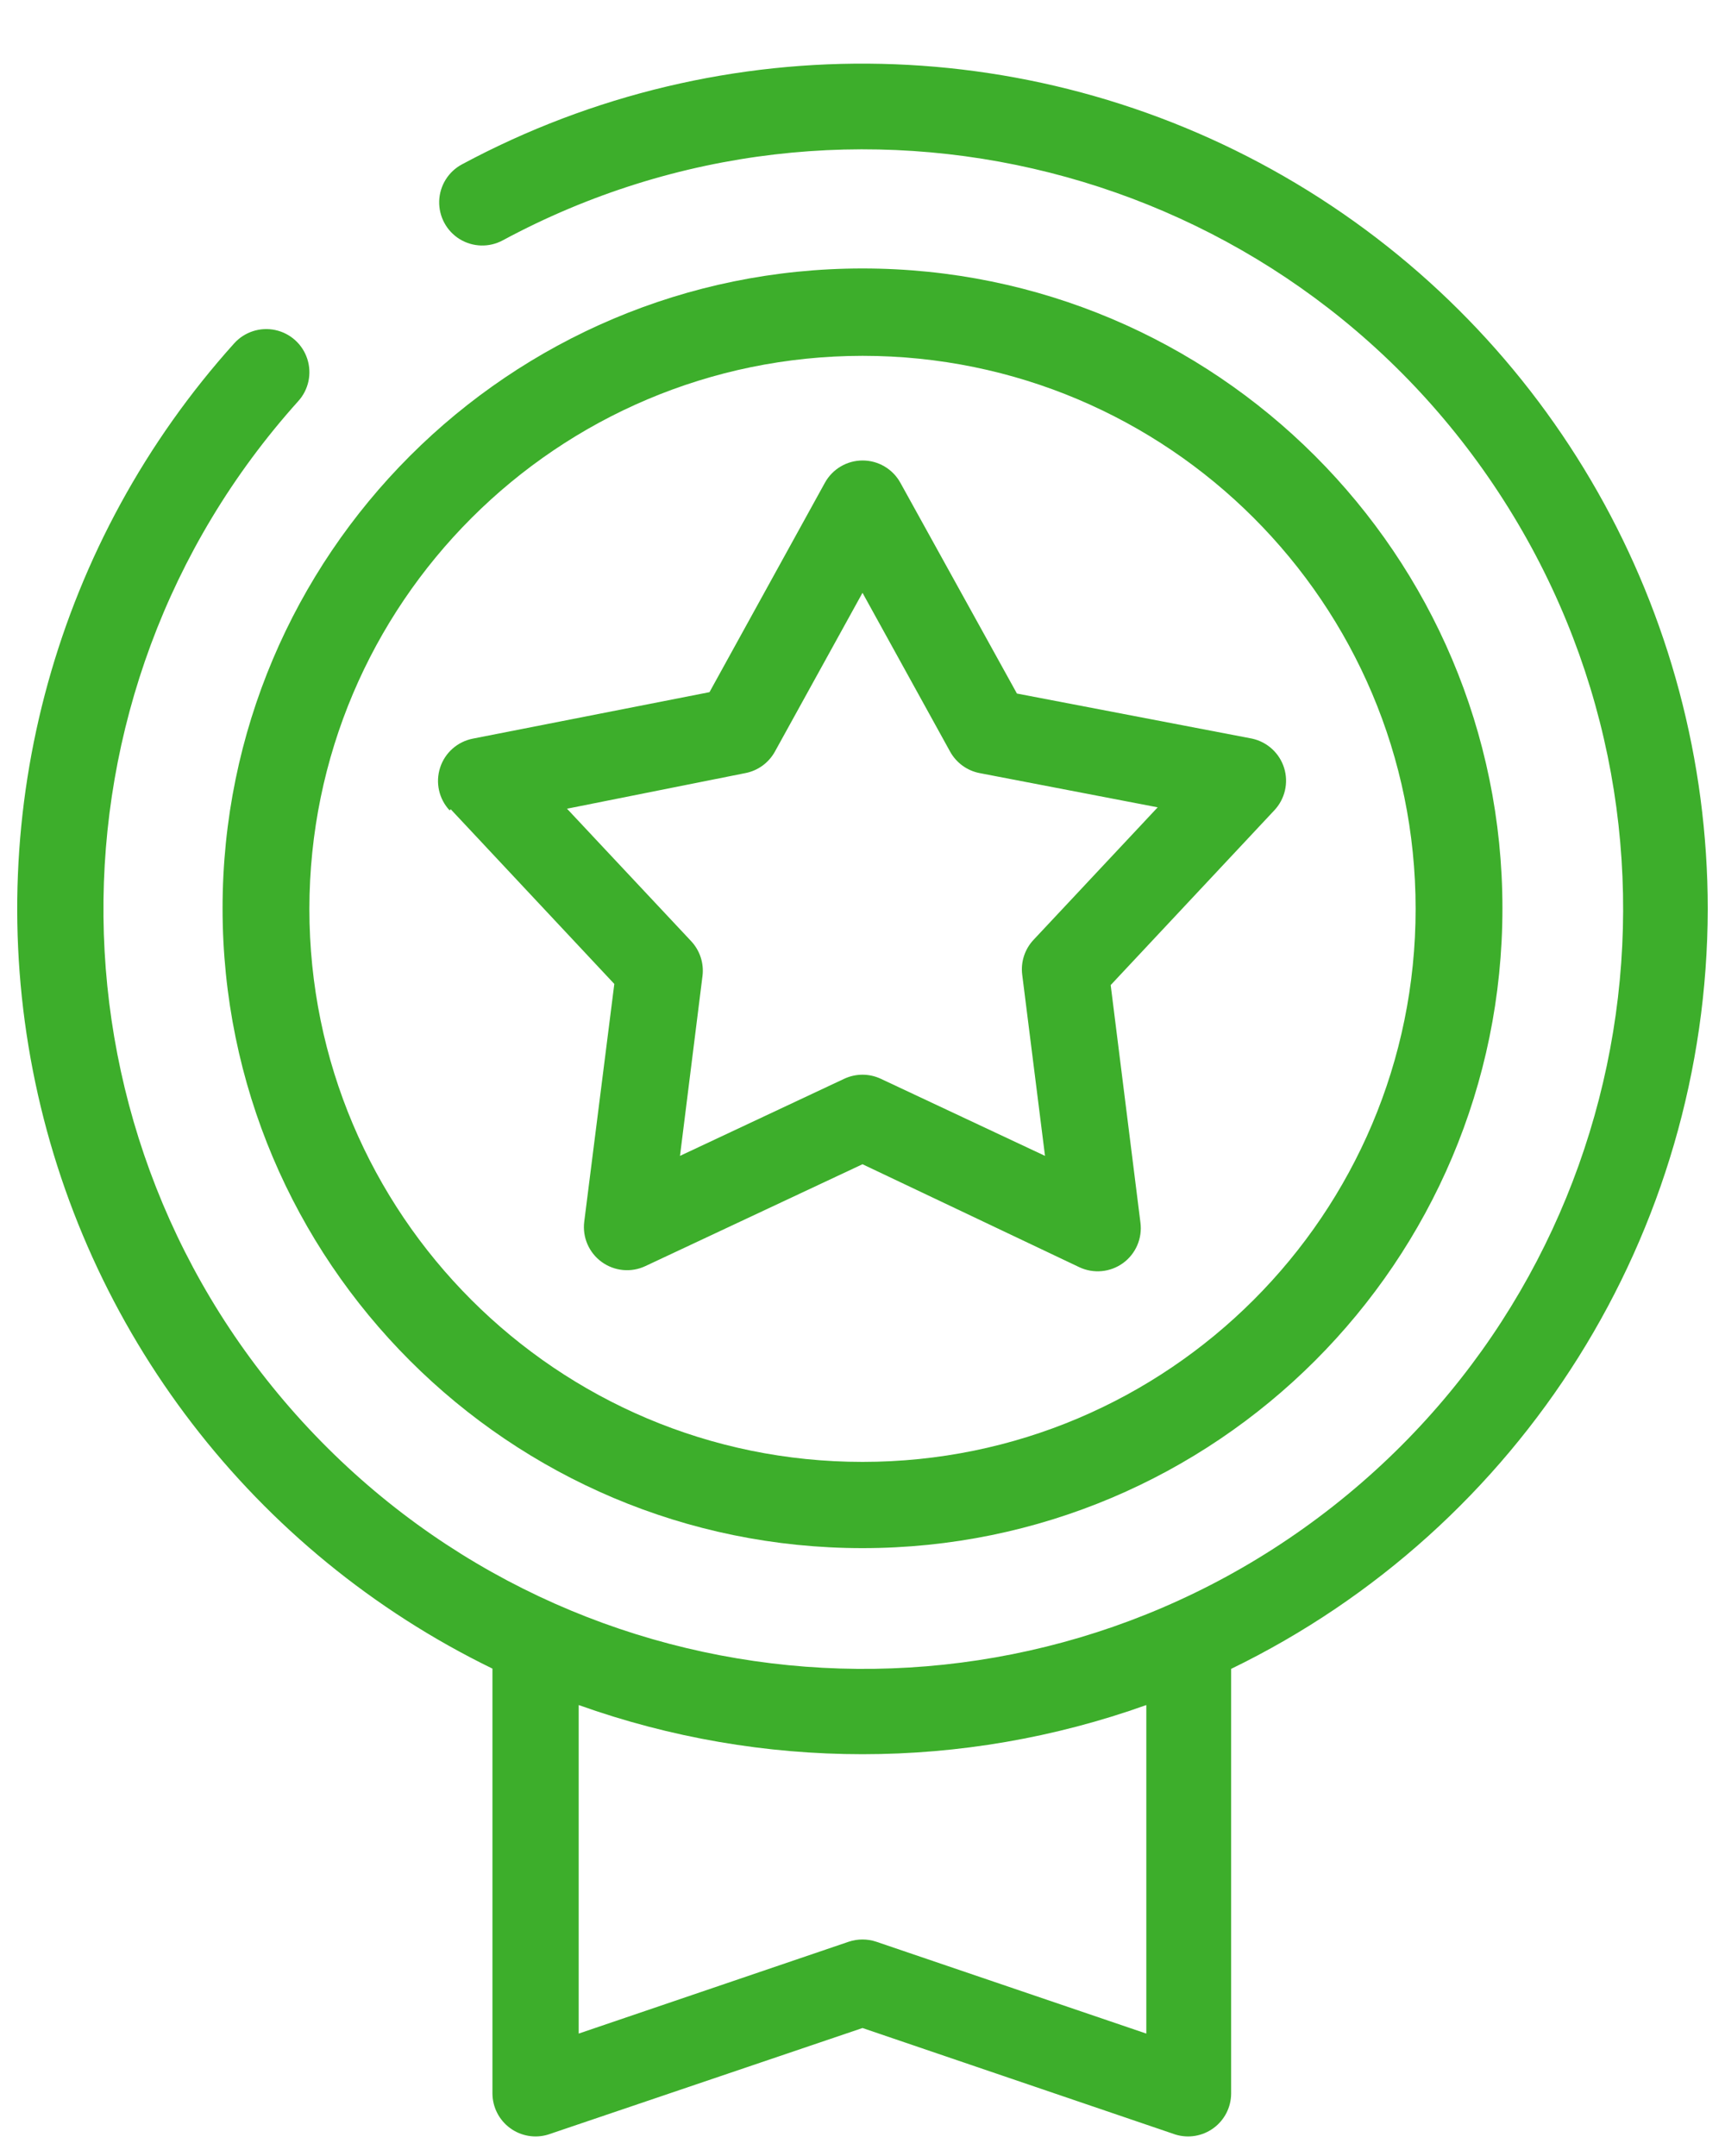
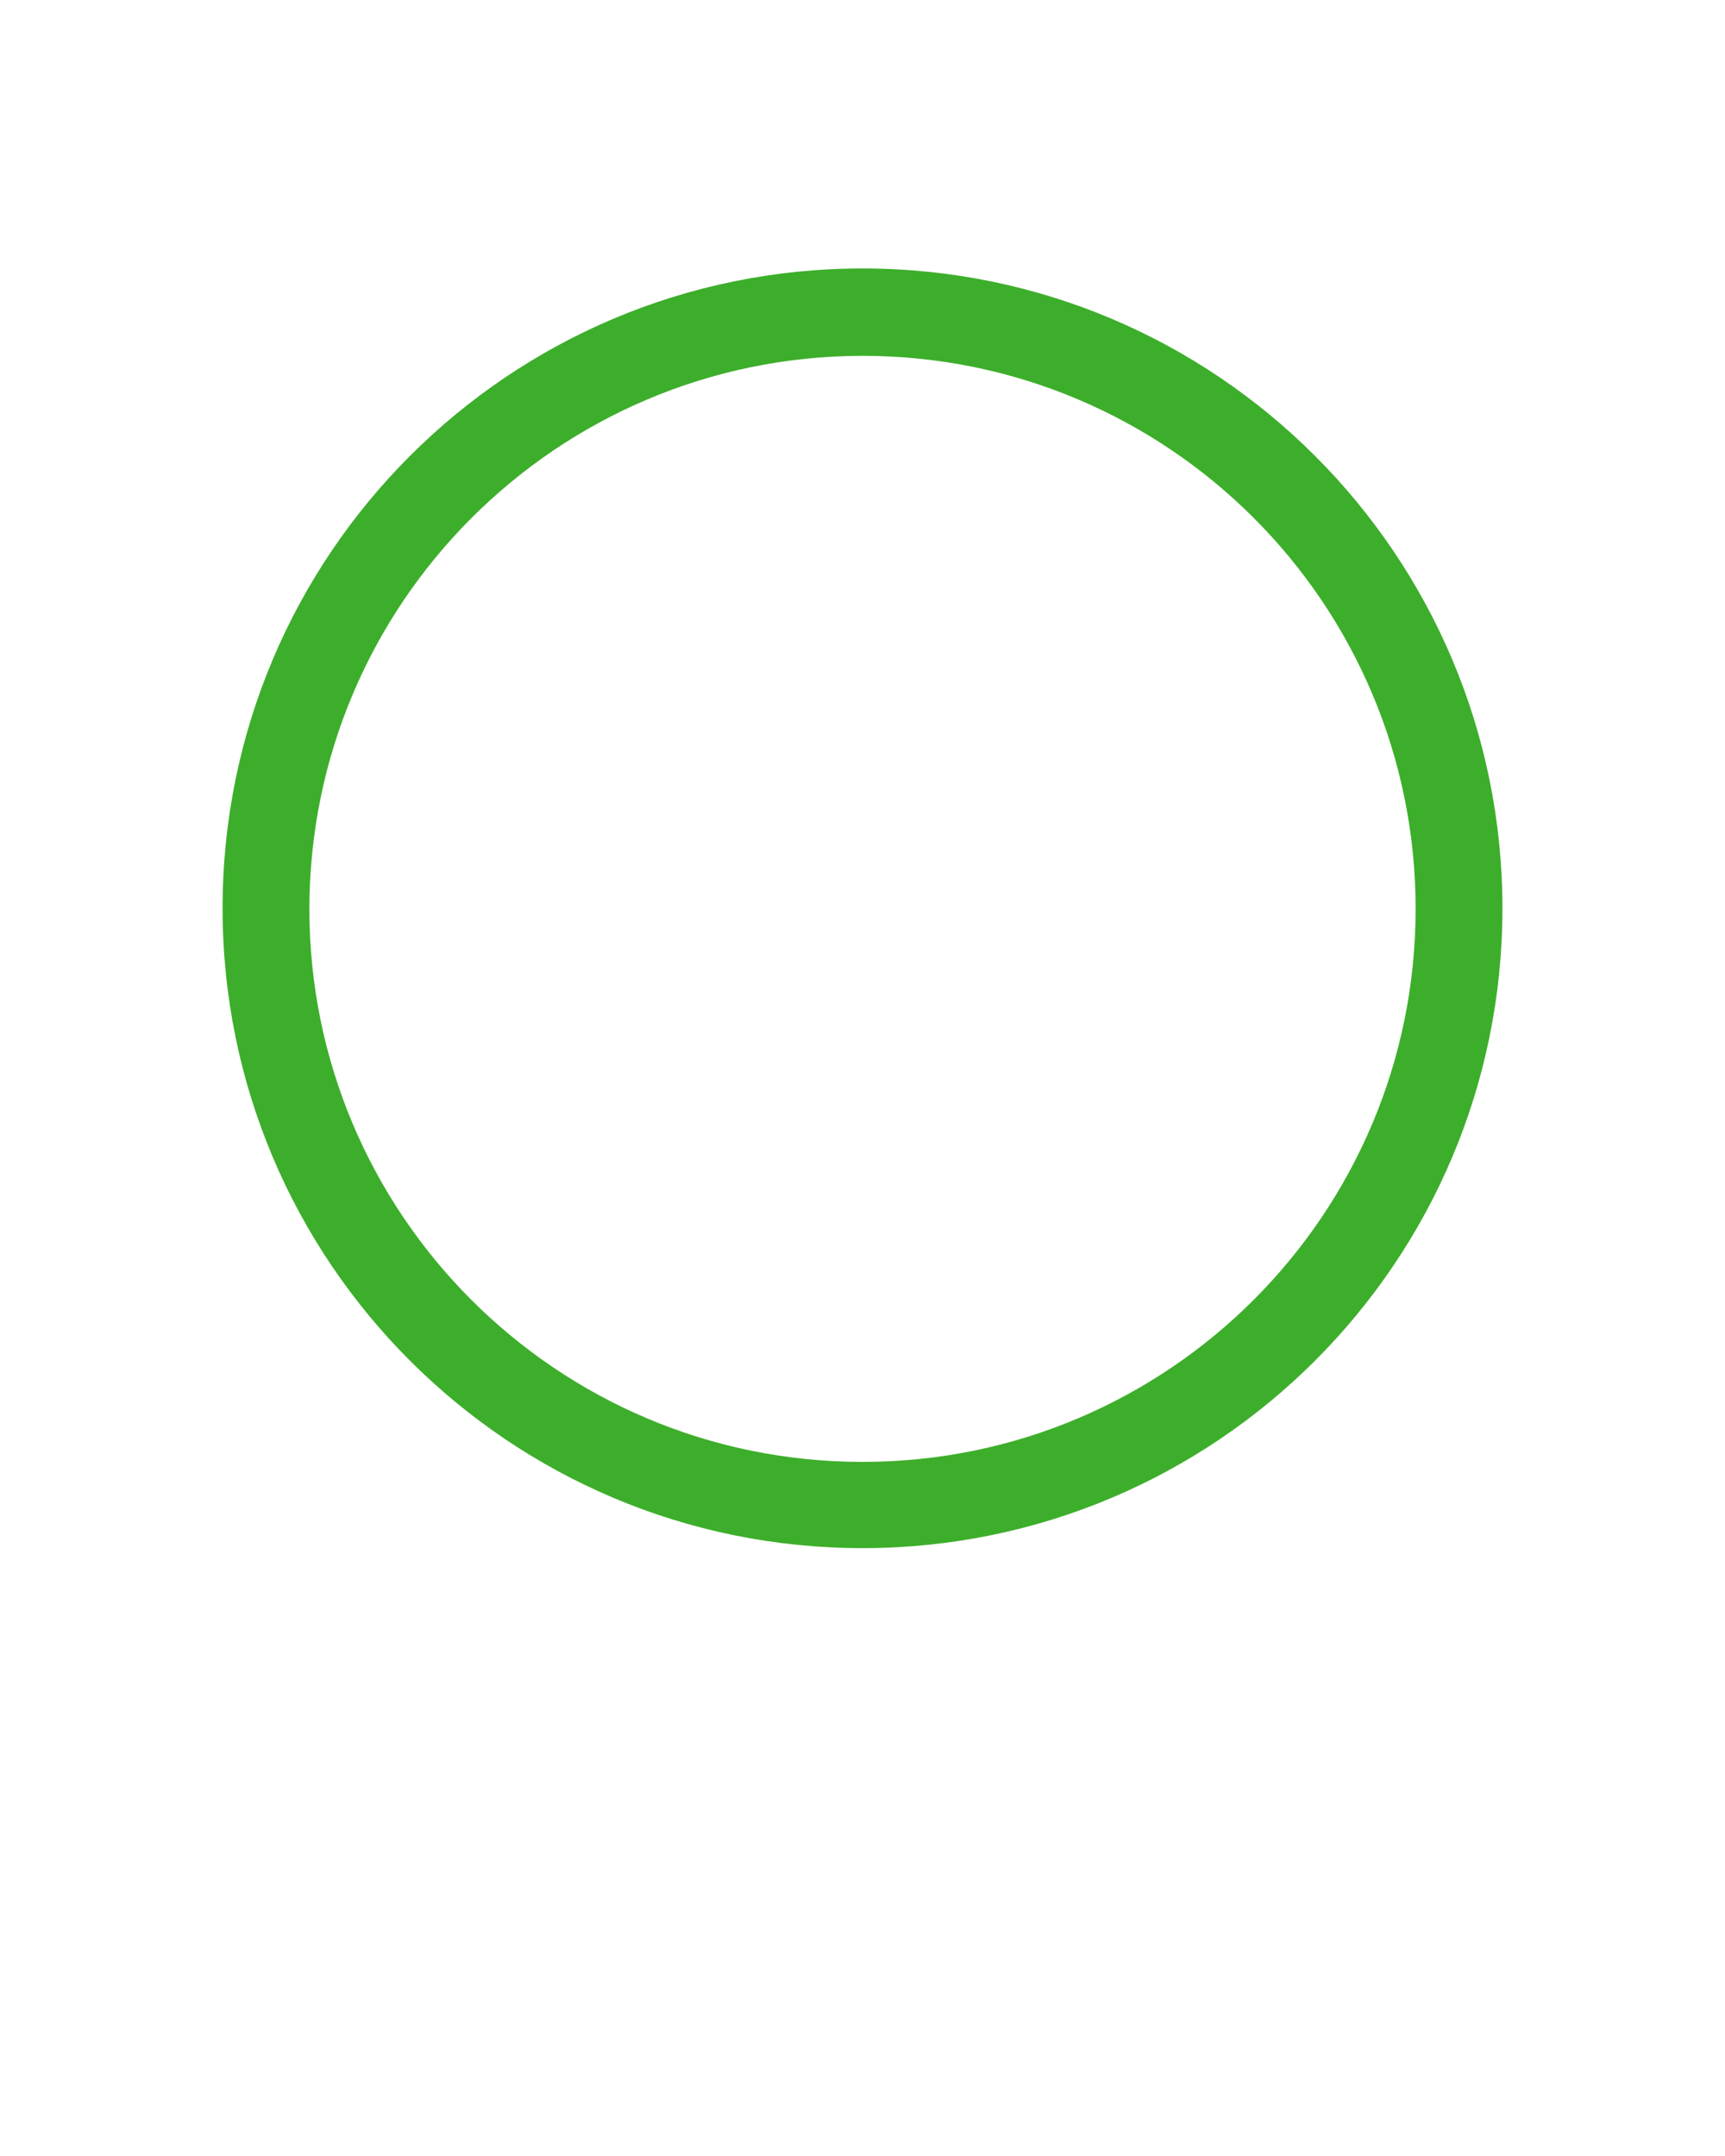
<svg xmlns="http://www.w3.org/2000/svg" width="40px" height="50px" viewBox="0 0 40 50">
  <g fill="#3DAE2B" transform="translate(0 1)">
    <path d="M20,34.903 C28.195,34.903 34.839,28.26 34.839,20.065 C34.839,11.869 28.195,5.226 20,5.226 C11.805,5.226 5.161,11.869 5.161,20.065 C5.161,28.26 11.805,34.903 20,34.903 Z M20,7.252 C27.083,7.252 32.826,12.994 32.826,20.077 C32.826,27.161 27.083,32.903 20,32.903 C12.917,32.903 7.174,27.161 7.174,20.077 C7.181,12.997 12.919,7.259 20,7.252 Z" />
-     <path d="M39.6,20.077 C39.598,13.18 35.972,6.79 30.051,3.252 C24.13,-0.287 16.785,-0.453 10.71,2.813 C10.395,2.982 10.195,3.307 10.184,3.664 C10.174,4.021 10.354,4.357 10.658,4.545 C10.962,4.732 11.343,4.744 11.658,4.574 C19.707,0.236 29.738,2.776 34.752,10.423 C39.766,18.07 38.097,28.281 30.909,33.934 C23.721,39.586 13.404,38.801 7.155,32.125 C0.906,25.45 0.802,15.103 6.916,8.303 C7.156,8.038 7.236,7.665 7.126,7.325 C7.017,6.985 6.734,6.729 6.384,6.654 C6.035,6.579 5.672,6.696 5.432,6.961 C1.314,11.536 -0.416,17.78 0.761,23.822 C1.938,29.864 5.885,35.002 11.419,37.697 L11.419,37.697 L11.419,47.555 C11.422,47.87 11.573,48.165 11.827,48.352 C12.081,48.539 12.408,48.595 12.71,48.503 L20,46.032 L27.258,48.503 C27.56,48.595 27.887,48.539 28.141,48.352 C28.395,48.165 28.546,47.87 28.548,47.555 L28.548,37.703 L28.548,37.703 C35.299,34.424 39.589,27.583 39.6,20.077 Z M26.581,46.161 L20.323,44.032 C20.113,43.961 19.887,43.961 19.677,44.032 L13.419,46.161 L13.419,38.542 C17.675,40.062 22.325,40.062 26.581,38.542 L26.581,46.161 Z" />
-     <path d="M10.452,17.768 L14.245,21.819 L13.548,27.329 C13.501,27.692 13.656,28.051 13.952,28.266 C14.248,28.481 14.637,28.518 14.968,28.361 L20,26 L25.026,28.387 C25.356,28.543 25.746,28.507 26.042,28.292 C26.337,28.077 26.492,27.717 26.445,27.355 L25.755,21.845 L29.548,17.794 C29.796,17.531 29.884,17.155 29.777,16.81 C29.67,16.466 29.385,16.205 29.032,16.129 L23.581,15.084 L20.877,10.194 C20.701,9.876 20.366,9.679 20.003,9.679 C19.64,9.679 19.305,9.876 19.129,10.194 L16.452,15.052 L10.968,16.129 C10.61,16.198 10.318,16.455 10.206,16.801 C10.093,17.148 10.177,17.528 10.426,17.794 L10.452,17.768 Z M17.284,16.929 C17.574,16.873 17.824,16.691 17.968,16.432 L20,12.748 L22.032,16.432 C22.176,16.691 22.426,16.873 22.716,16.929 L26.845,17.723 L23.968,20.794 C23.764,21.01 23.667,21.305 23.703,21.6 L24.232,25.806 L20.426,24.019 C20.156,23.892 19.844,23.892 19.574,24.019 L15.768,25.806 L16.29,21.632 C16.326,21.338 16.229,21.042 16.026,20.826 L13.148,17.755 L17.284,16.929 Z" />
  </g>
</svg>